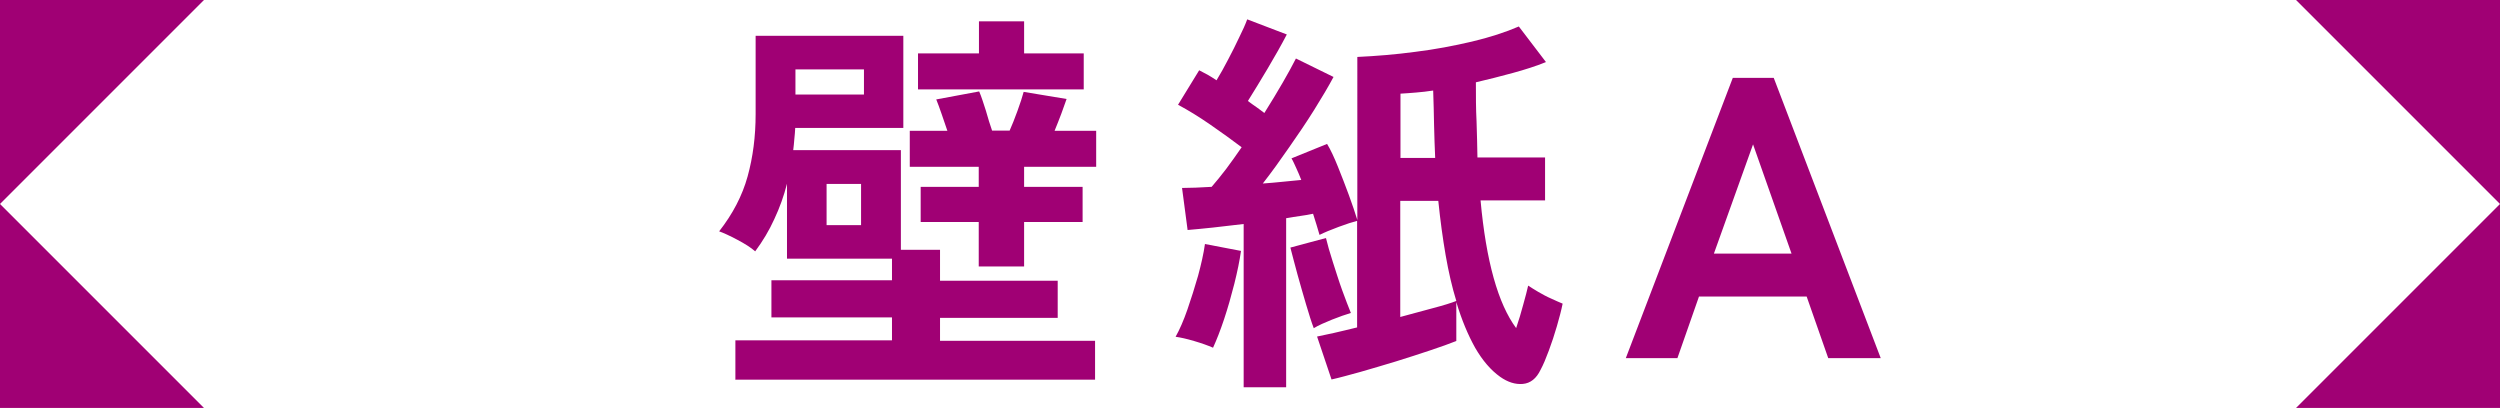
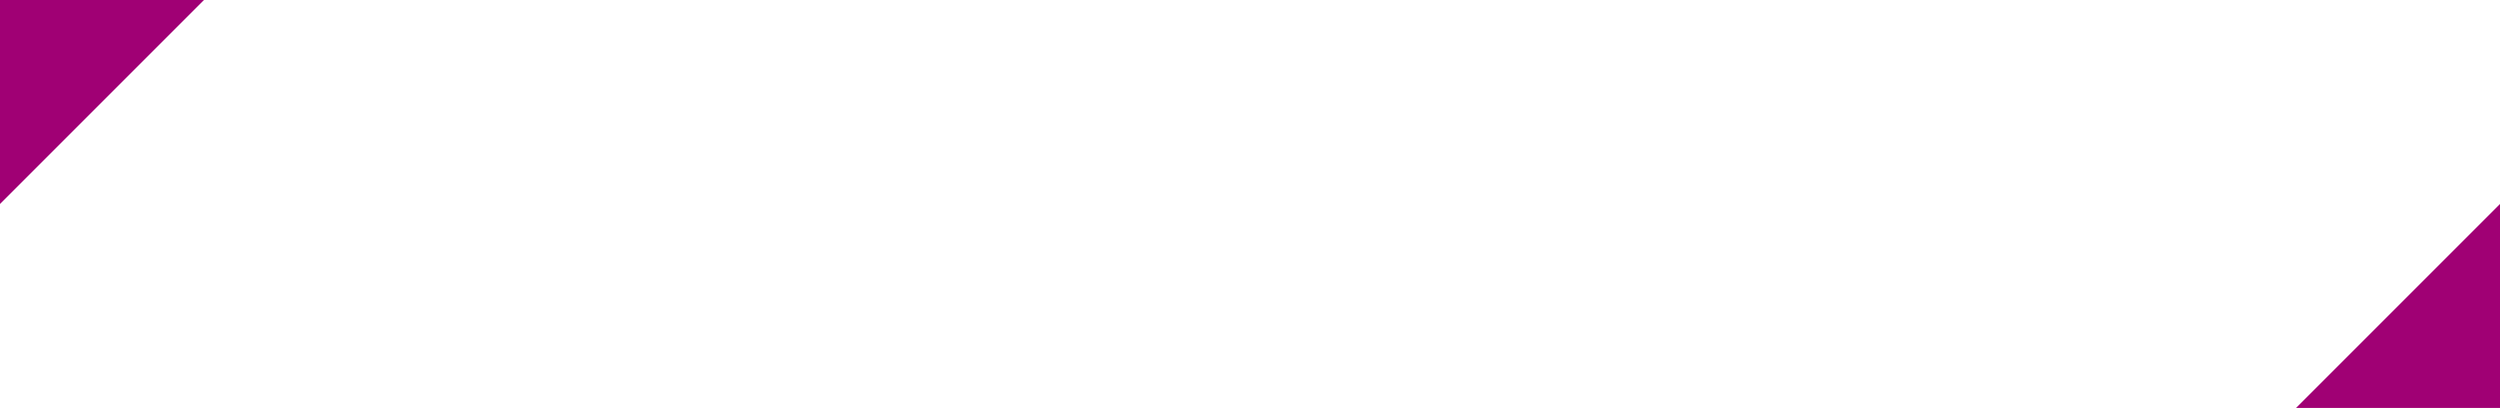
<svg xmlns="http://www.w3.org/2000/svg" id="_レイヤー_2" data-name="レイヤー 2" viewBox="0 0 112.39 18.34">
  <defs>
    <style>
      .cls-1 {
        fill: #a00074;
        stroke-width: 0px;
      }
    </style>
  </defs>
  <g id="DESIGN">
    <g>
      <g>
-         <path class="cls-1" d="M33.06,17.05v-1.75h7.04v-1.03h-5.42v-1.67h5.42v-.97h-4.72v-3.37c-.14.55-.33,1.08-.57,1.59-.23.51-.52.99-.86,1.45-.19-.17-.46-.34-.8-.52-.34-.18-.62-.31-.82-.38.61-.78,1.04-1.6,1.28-2.47s.36-1.8.36-2.8V1.61h6.64v4.14h-4.86c-.01.17-.02.33-.04.5-.01.16-.03.33-.05.5h4.84v4.48h1.76v1.39h5.29v1.67h-5.29v1.03h6.97v1.75h-16.18ZM35.76,4.25h3.08v-1.13h-3.08v1.13ZM37.16,10.12h1.55v-1.85h-1.55v1.85ZM44,11.98v-2h-2.61v-1.58h2.61v-.9h-3.1v-1.62h1.69c-.08-.24-.17-.49-.26-.76-.09-.26-.17-.48-.24-.65l1.93-.36c.1.23.19.52.3.86.1.35.19.65.28.9h.79c.11-.24.22-.53.35-.88.13-.35.22-.64.28-.86l1.93.32c-.06.18-.14.4-.24.67-.1.26-.2.52-.3.76h1.87v1.62h-3.24v.9h2.63v1.58h-2.63v2h-2.03ZM41.27,4.02v-1.62h2.74V.96h2.03v1.44h2.68v1.62h-7.45Z" />
-         <path class="cls-1" d="M54.53,15.63c-.23-.1-.51-.2-.85-.3-.34-.1-.61-.16-.83-.19.18-.32.36-.73.53-1.22.17-.49.33-1,.48-1.52.14-.52.25-1,.31-1.43l1.62.31c-.06.43-.16.92-.3,1.48-.14.55-.29,1.08-.46,1.59-.17.51-.34.94-.5,1.29ZM55.91,17.41v-7.34c-.48.06-.94.11-1.38.16-.44.05-.82.08-1.14.11l-.25-1.89c.37,0,.82-.02,1.33-.05.2-.23.42-.5.65-.8.23-.31.46-.63.7-.98-.41-.31-.88-.65-1.4-1.01s-1.01-.66-1.46-.9l.95-1.55c.12.06.25.13.38.2s.26.16.4.25c.17-.28.34-.58.52-.93.18-.34.35-.68.5-1,.16-.32.28-.59.36-.81l1.78.68c-.25.48-.54.99-.86,1.53s-.62,1.03-.89,1.46c.13.1.26.19.39.28.13.09.24.18.35.26.64-1.02,1.11-1.84,1.42-2.45l1.69.83c-.23.43-.52.92-.87,1.48s-.73,1.12-1.13,1.69c-.4.58-.79,1.12-1.18,1.62.31-.02.61-.05.91-.08.29-.03.57-.06.82-.08-.07-.18-.14-.35-.22-.52s-.14-.32-.22-.45l1.6-.65c.16.26.32.61.49,1.03.17.42.33.84.49,1.27.16.43.28.8.38,1.12V2.56c.85-.04,1.72-.11,2.61-.23.89-.11,1.73-.27,2.54-.46.8-.19,1.51-.42,2.11-.68l1.22,1.6c-.44.18-.94.34-1.49.49-.55.15-1.1.29-1.66.42,0,.61,0,1.2.03,1.76.02.56.03,1.1.04,1.62h3.04v1.93h-2.9c.25,2.74.79,4.65,1.6,5.74.12-.36.23-.71.32-1.06.1-.35.17-.63.22-.85.11.07.26.17.45.28.19.11.39.22.6.31.21.1.38.17.5.22-.06.3-.15.64-.26,1.02s-.23.74-.36,1.09-.25.64-.37.86c-.19.4-.46.61-.8.64s-.68-.08-1.02-.32c-.42-.3-.79-.73-1.12-1.3-.32-.57-.61-1.26-.85-2.06v1.75c-.3.12-.69.26-1.17.42-.48.16-1,.33-1.55.5-.55.17-1.08.32-1.59.47-.51.14-.94.26-1.3.34l-.65-1.93c.18-.04.43-.09.75-.16.32-.07.67-.16,1.05-.25v-4.79c-.2.05-.48.14-.83.27-.35.13-.64.25-.86.36-.04-.13-.08-.28-.13-.44-.05-.16-.1-.33-.16-.51-.18.04-.37.07-.58.1-.2.03-.41.06-.63.1v7.6h-1.93ZM59.06,14.75c-.1-.26-.21-.61-.34-1.05-.13-.44-.26-.89-.39-1.36-.13-.47-.23-.87-.32-1.21l1.6-.43c.07.29.17.65.31,1.08s.27.86.42,1.27c.15.41.28.75.39,1.02-.24.07-.52.17-.85.3-.32.13-.6.25-.83.39ZM62.95,7.1h1.57c-.02-.48-.04-.97-.05-1.48s-.02-1.02-.04-1.55c-.26.04-.52.07-.77.09-.25.02-.49.04-.7.05v2.88ZM62.95,14.25c.53-.14,1.02-.28,1.48-.4s.81-.23,1.04-.32c-.19-.62-.35-1.31-.48-2.06s-.24-1.56-.33-2.44h-1.71v5.22Z" />
-         <path class="cls-1" d="M73.09,16.1l4.81-12.6h1.84l4.81,12.6h-2.36l-.97-2.77h-4.84l-.97,2.77h-2.3ZM77.05,11.4h3.49l-1.73-4.91-1.76,4.91Z" />
-       </g>
+         </g>
      <g>
        <polygon class="cls-1" points="0 9.17 0 0 9.17 0 0 9.17" />
-         <polygon class="cls-1" points="9.17 18.34 0 18.34 0 9.17 9.17 18.34" />
      </g>
      <g>
        <polygon class="cls-1" points="112.39 9.17 112.39 18.34 103.22 18.34 112.39 9.17" />
-         <polygon class="cls-1" points="103.22 0 112.39 0 112.39 9.17 103.22 0" />
      </g>
    </g>
  </g>
</svg>